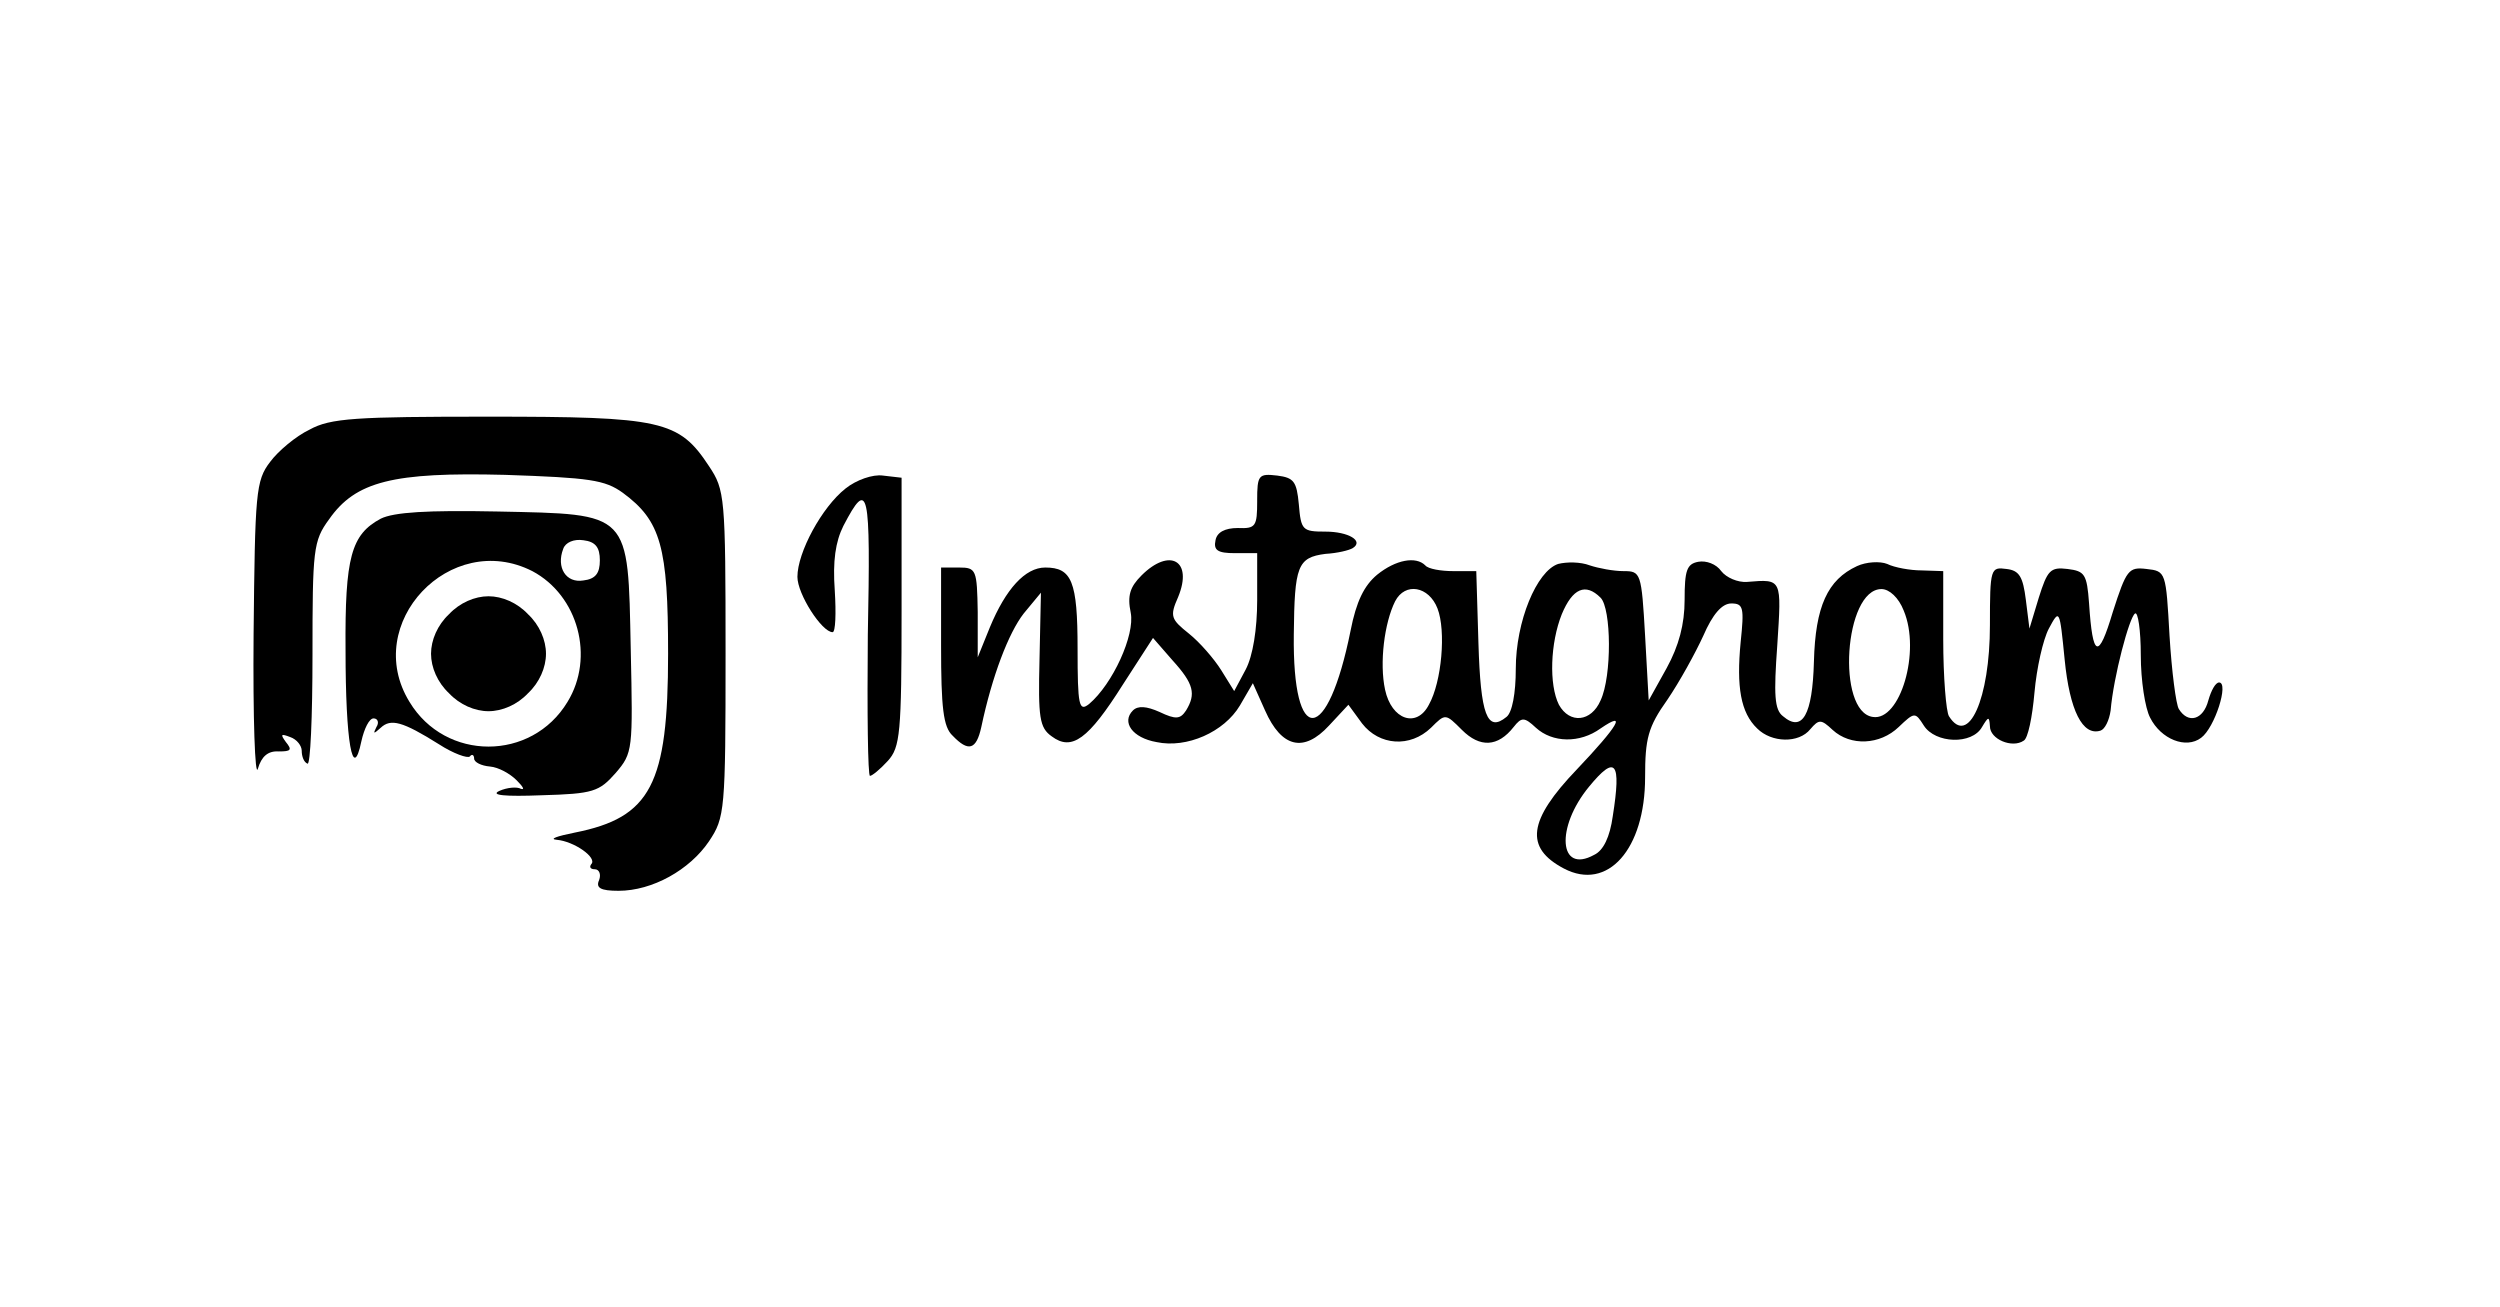
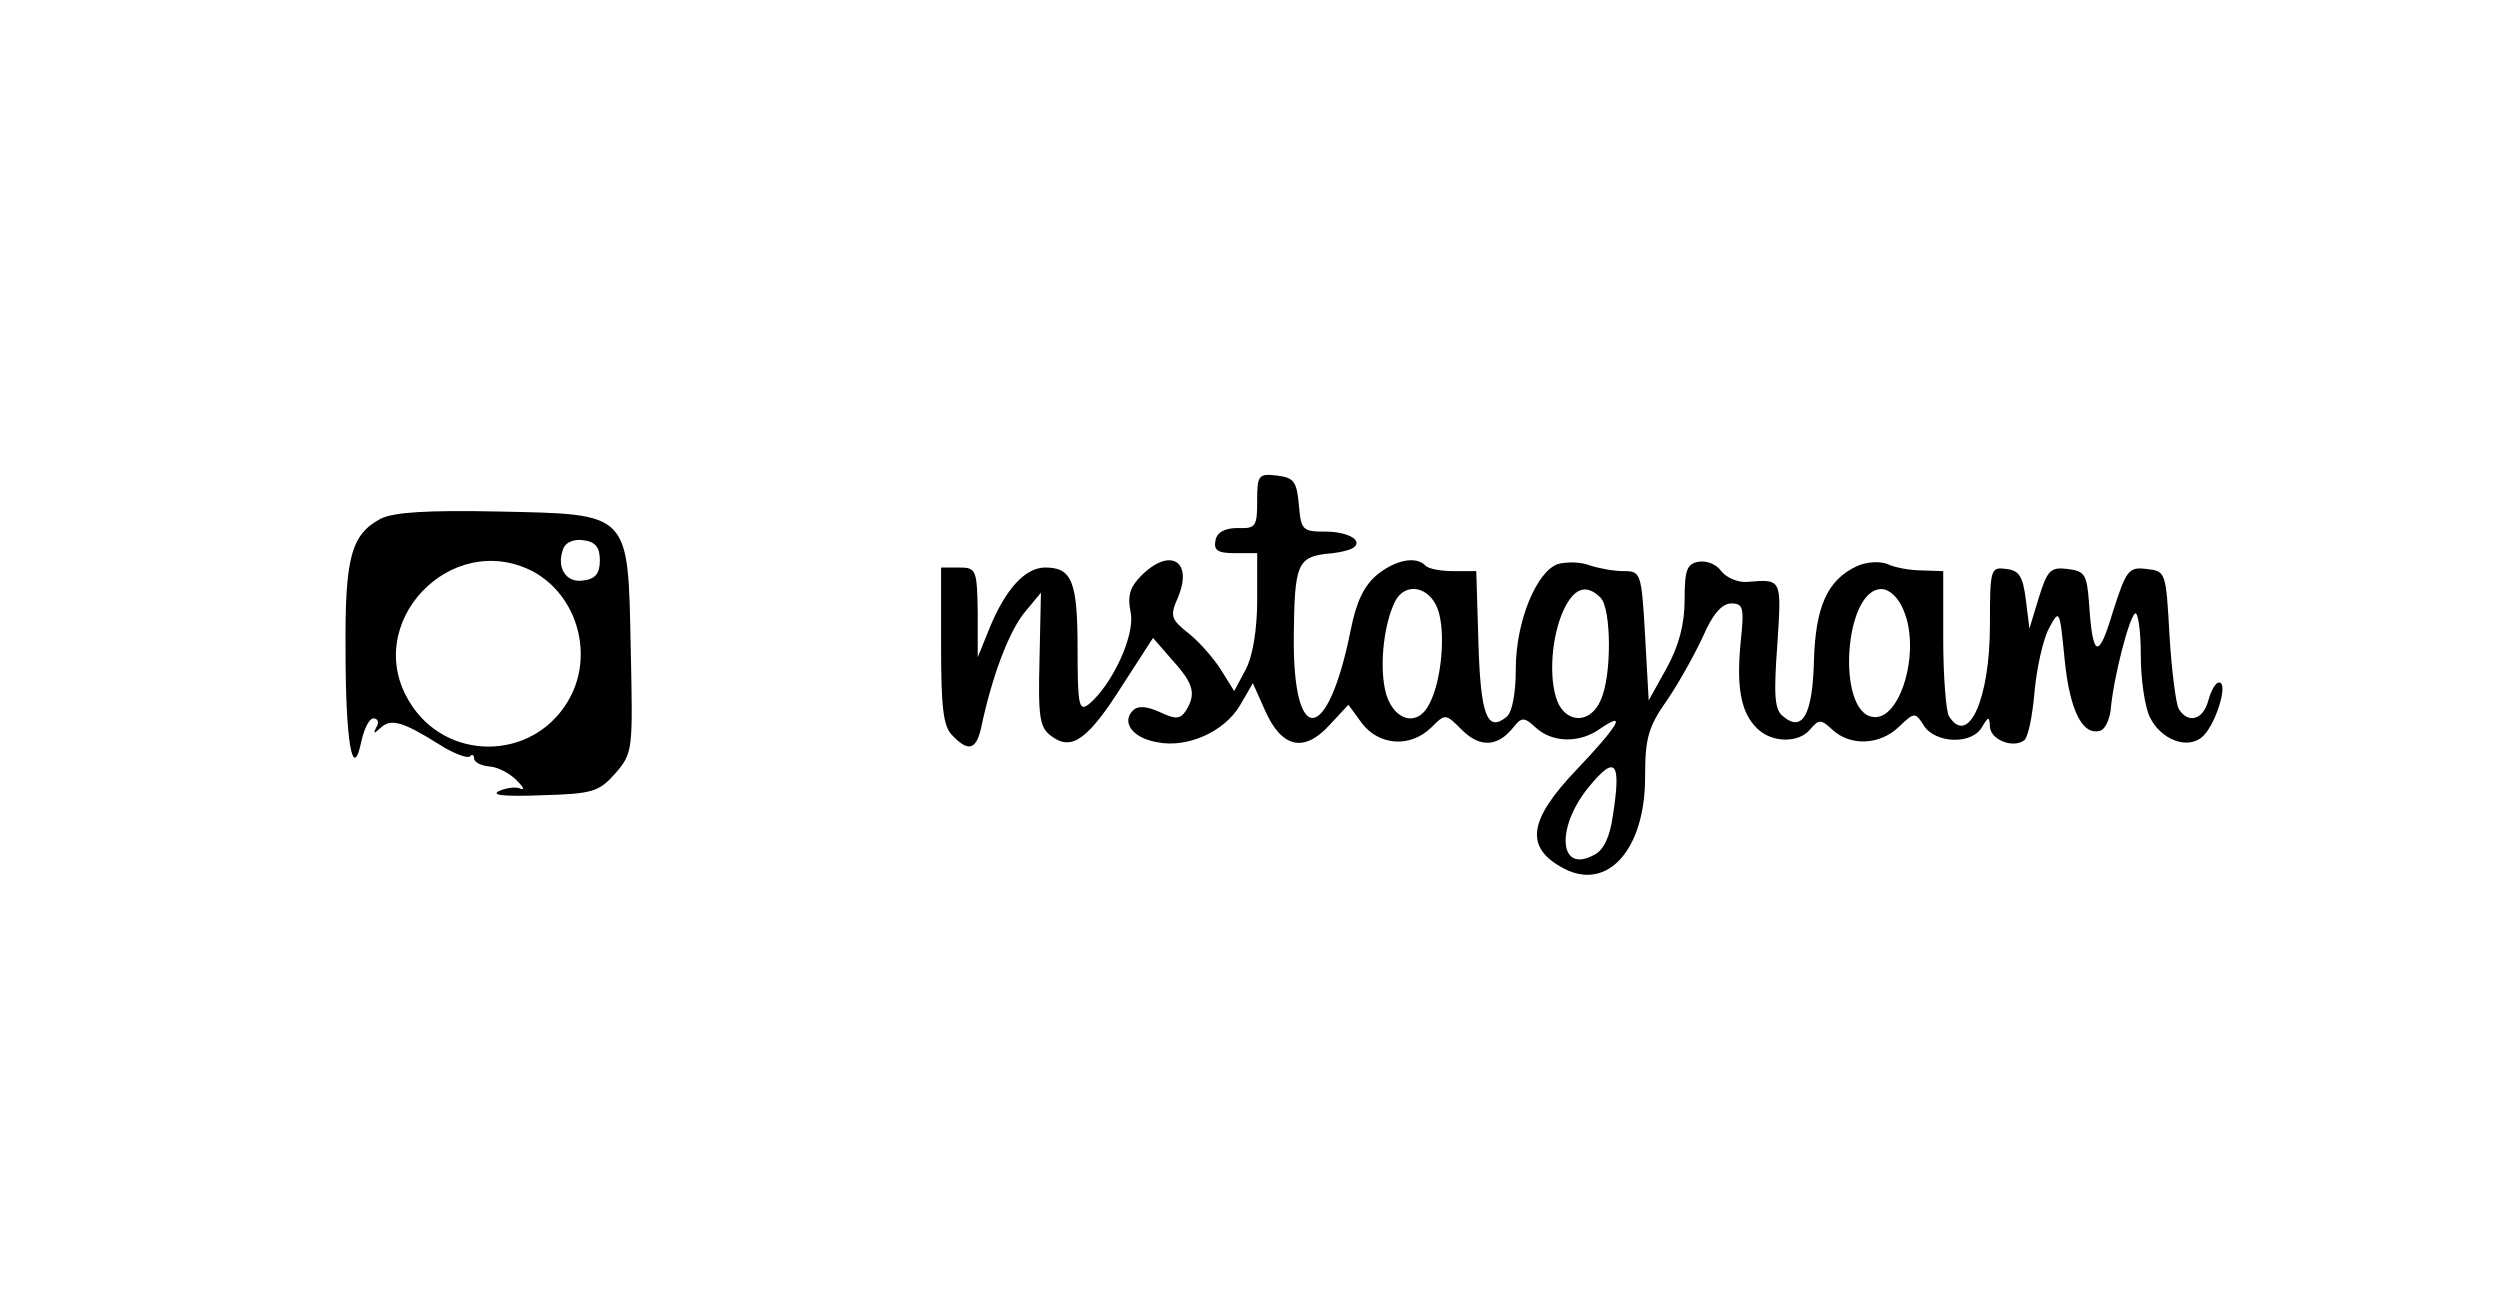
<svg xmlns="http://www.w3.org/2000/svg" version="1.0" width="348pt" height="182pt" viewBox="0 0 348 182" preserveAspectRatio="xMidYMid meet">
  <g transform="translate(0,182) scale(0.1,-0.1)" fill="#000000" stroke="none">
-     <path d="M431 1222 c-19 -9 -44 -30 -55 -45 -20 -26 -21 -43 -23 -240 -1 -117 2 -201 6 -187 5 17 14 25 29 24 17 0 19 2 10 13 -8 11 -7 12 6 7 9 -3 16 -12 16 -19 0 -8 3 -16 8 -18 4 -3 7 65 7 151 0 147 1 159 23 189 37 53 89 66 245 62 118 -4 139 -7 164 -25 53 -39 63 -75 63 -224 0 -182 -24 -228 -130 -249 -25 -5 -36 -9 -25 -10 24 -2 57 -25 48 -34 -3 -4 -1 -7 5 -7 6 0 9 -7 6 -15 -5 -11 2 -15 27 -15 47 0 99 29 126 69 22 33 23 42 23 261 0 219 -1 228 -23 261 -42 64 -66 69 -307 69 -185 0 -220 -2 -249 -18z" />
-     <path d="M1177 1140 c-33 -26 -67 -89 -67 -123 0 -24 34 -77 49 -77 4 0 5 26 3 58 -3 41 1 68 12 90 35 67 38 52 34 -152 -1 -108 0 -196 3 -196 3 0 14 9 25 21 17 19 19 38 19 208 l0 186 -26 3 c-14 2 -37 -6 -52 -18z" />
    <path d="M1750 1123 c0 -36 -2 -39 -27 -38 -18 0 -29 -6 -31 -17 -3 -14 3 -18 27 -18 l31 0 0 -65 c0 -41 -6 -78 -16 -97 l-16 -30 -18 29 c-10 16 -30 39 -45 51 -25 20 -27 24 -15 51 21 51 -12 69 -51 30 -16 -16 -20 -28 -15 -52 6 -31 -25 -99 -58 -127 -14 -11 -16 -3 -16 77 0 94 -8 113 -45 113 -28 0 -55 -30 -77 -83 l-17 -42 0 63 c-1 59 -2 62 -26 62 l-25 0 0 -109 c0 -86 3 -113 16 -125 22 -23 33 -20 40 12 15 71 38 131 59 158 l24 29 -2 -93 c-2 -81 0 -95 17 -107 28 -21 51 -4 99 72 l42 65 27 -31 c30 -33 33 -47 19 -70 -8 -12 -14 -13 -37 -2 -18 8 -30 9 -37 2 -16 -16 -1 -38 33 -44 42 -9 94 14 116 51 l18 31 17 -38 c23 -52 54 -59 89 -21 l27 29 19 -26 c24 -31 67 -34 96 -6 20 20 20 20 43 -3 25 -25 50 -24 72 4 11 14 15 14 31 -1 23 -21 61 -22 90 -1 38 26 24 3 -33 -57 -68 -71 -73 -109 -18 -138 61 -32 113 27 113 127 0 54 4 70 31 108 17 25 39 65 50 89 13 30 26 45 39 45 17 0 18 -6 13 -54 -6 -62 0 -98 23 -120 20 -20 58 -21 74 -1 12 14 15 14 31 -1 25 -23 66 -21 92 4 22 21 23 21 35 2 16 -25 67 -27 81 -2 9 15 10 15 11 1 0 -18 31 -31 47 -20 6 3 12 33 15 67 3 34 12 74 20 89 15 28 15 27 22 -43 7 -71 25 -107 50 -99 6 2 12 14 14 28 4 47 26 130 34 135 4 3 8 -23 8 -58 0 -35 6 -74 13 -87 15 -30 50 -44 71 -28 19 14 39 77 25 77 -5 0 -11 -11 -15 -25 -7 -27 -28 -33 -41 -12 -4 6 -10 53 -13 102 -5 89 -5 90 -32 93 -25 3 -28 -1 -47 -60 -20 -67 -28 -64 -33 12 -3 41 -6 45 -30 48 -24 3 -28 -2 -40 -40 l-13 -43 -5 40 c-4 32 -9 41 -27 43 -22 3 -23 1 -23 -78 0 -103 -30 -170 -57 -127 -4 6 -8 55 -8 107 l0 95 -30 1 c-16 0 -38 4 -48 9 -10 4 -29 3 -42 -3 -41 -19 -58 -56 -60 -133 -2 -74 -16 -99 -43 -76 -12 9 -13 30 -8 99 6 93 7 92 -42 88 -13 -1 -29 6 -36 15 -7 10 -21 15 -32 13 -16 -3 -19 -12 -19 -53 0 -34 -8 -64 -25 -95 l-25 -45 -5 90 c-5 88 -6 90 -30 90 -14 0 -35 4 -47 8 -13 5 -32 5 -44 2 -30 -10 -59 -80 -59 -146 0 -34 -5 -61 -13 -67 -27 -22 -36 3 -39 103 l-3 100 -32 0 c-17 0 -35 3 -39 8 -13 13 -41 8 -67 -13 -18 -15 -29 -37 -37 -78 -32 -159 -81 -163 -79 -5 1 95 5 107 44 112 17 1 33 5 38 8 16 10 -6 23 -38 23 -32 0 -34 2 -37 38 -3 32 -7 37 -30 40 -26 3 -28 1 -28 -35z m251 -150 c12 -31 6 -102 -12 -134 -17 -33 -52 -21 -61 21 -8 37 -1 93 14 123 14 27 47 21 59 -10z m227 15 c15 -15 16 -109 0 -143 -13 -30 -43 -33 -58 -6 -14 28 -12 86 4 126 15 36 33 44 54 23z m422 -18 c24 -57 -5 -154 -43 -148 -51 7 -40 178 12 178 11 0 24 -12 31 -30z m-405 -286 c-4 -29 -13 -48 -26 -54 -49 -27 -54 38 -7 95 37 45 45 35 33 -41z" />
    <path d="M530 1098 c-41 -22 -50 -53 -49 -183 0 -128 10 -185 22 -127 4 18 11 32 17 32 6 0 8 -6 4 -12 -5 -10 -4 -10 6 -1 14 13 30 9 81 -23 20 -13 40 -20 43 -17 3 4 6 2 6 -3 0 -5 10 -10 22 -11 12 -1 28 -10 37 -19 9 -9 12 -14 6 -12 -5 3 -19 2 -30 -3 -13 -6 8 -8 59 -6 72 2 80 5 103 31 24 28 24 32 21 172 -4 193 1 188 -186 192 -97 2 -144 -1 -162 -10z m305 -58 c0 -18 -6 -26 -23 -28 -24 -4 -38 18 -28 44 3 9 15 14 28 12 17 -2 23 -10 23 -28z m-94 -15 c64 -34 87 -120 49 -182 -50 -83 -170 -83 -220 0 -67 109 57 240 171 182z" />
-     <path d="M625 965 c-16 -15 -25 -36 -25 -55 0 -19 9 -40 25 -55 15 -16 36 -25 55 -25 19 0 40 9 55 25 16 15 25 36 25 55 0 19 -9 40 -25 55 -15 16 -36 25 -55 25 -19 0 -40 -9 -55 -25z" />
  </g>
</svg>